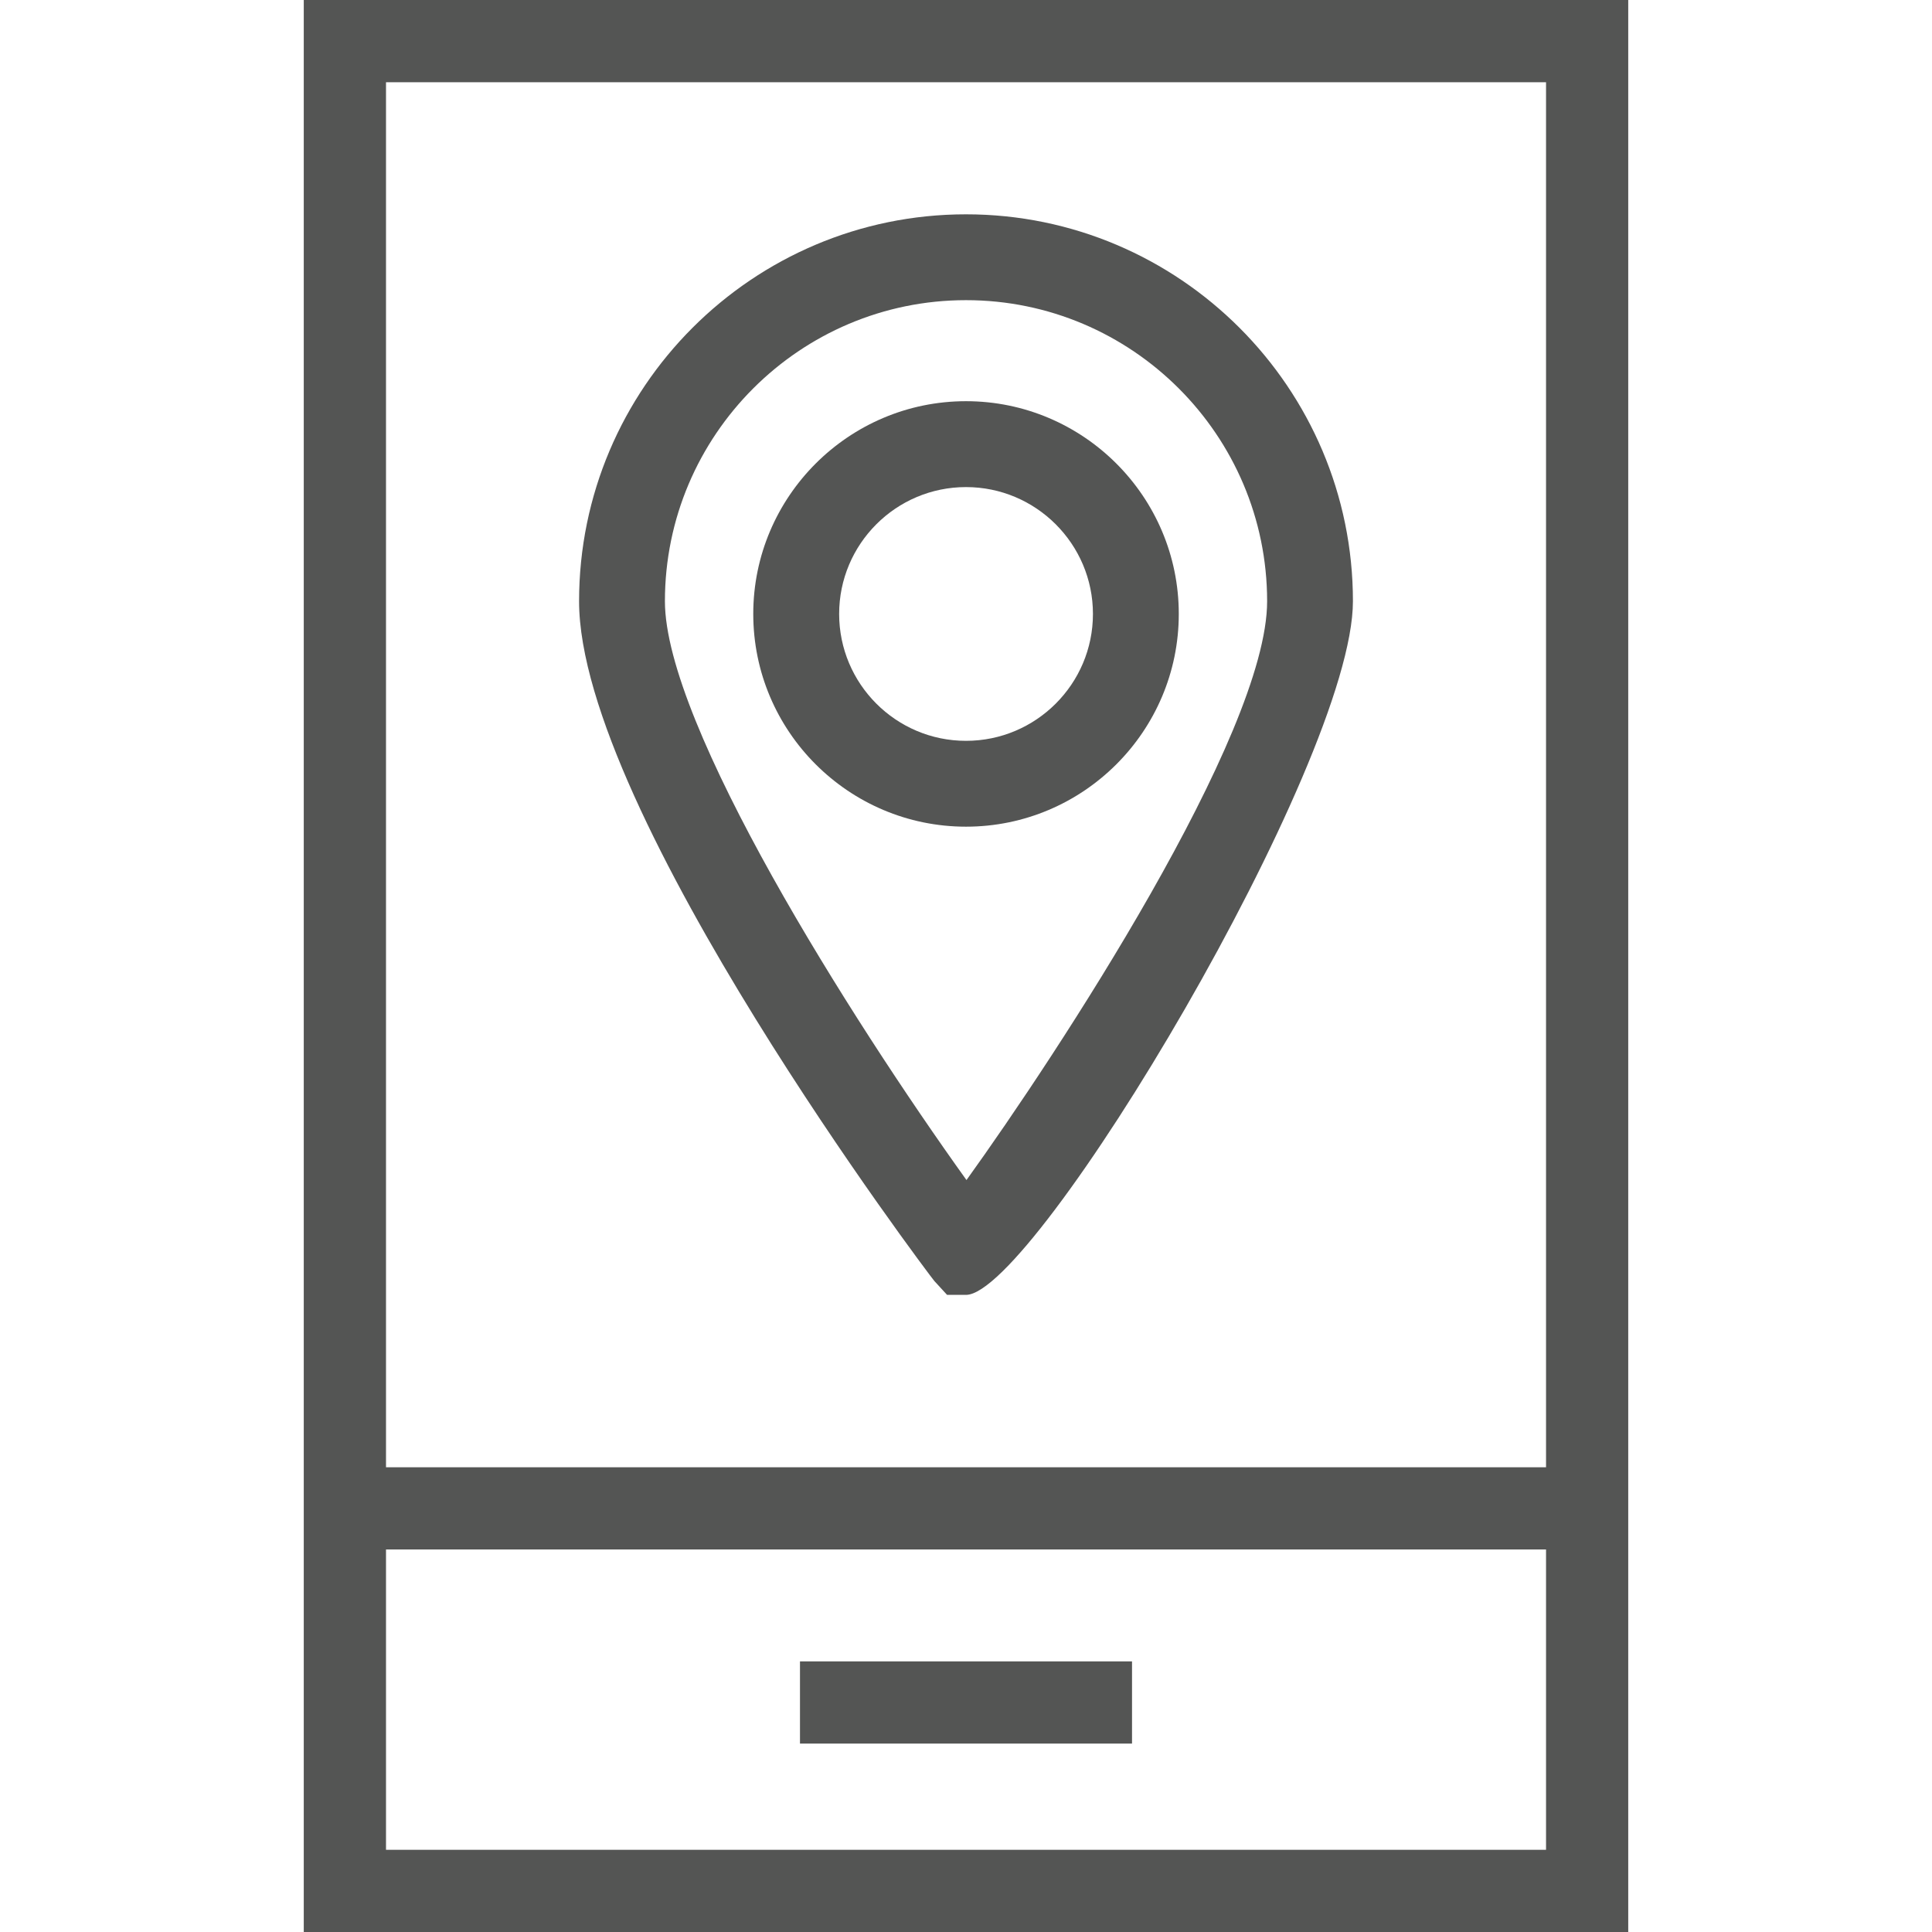
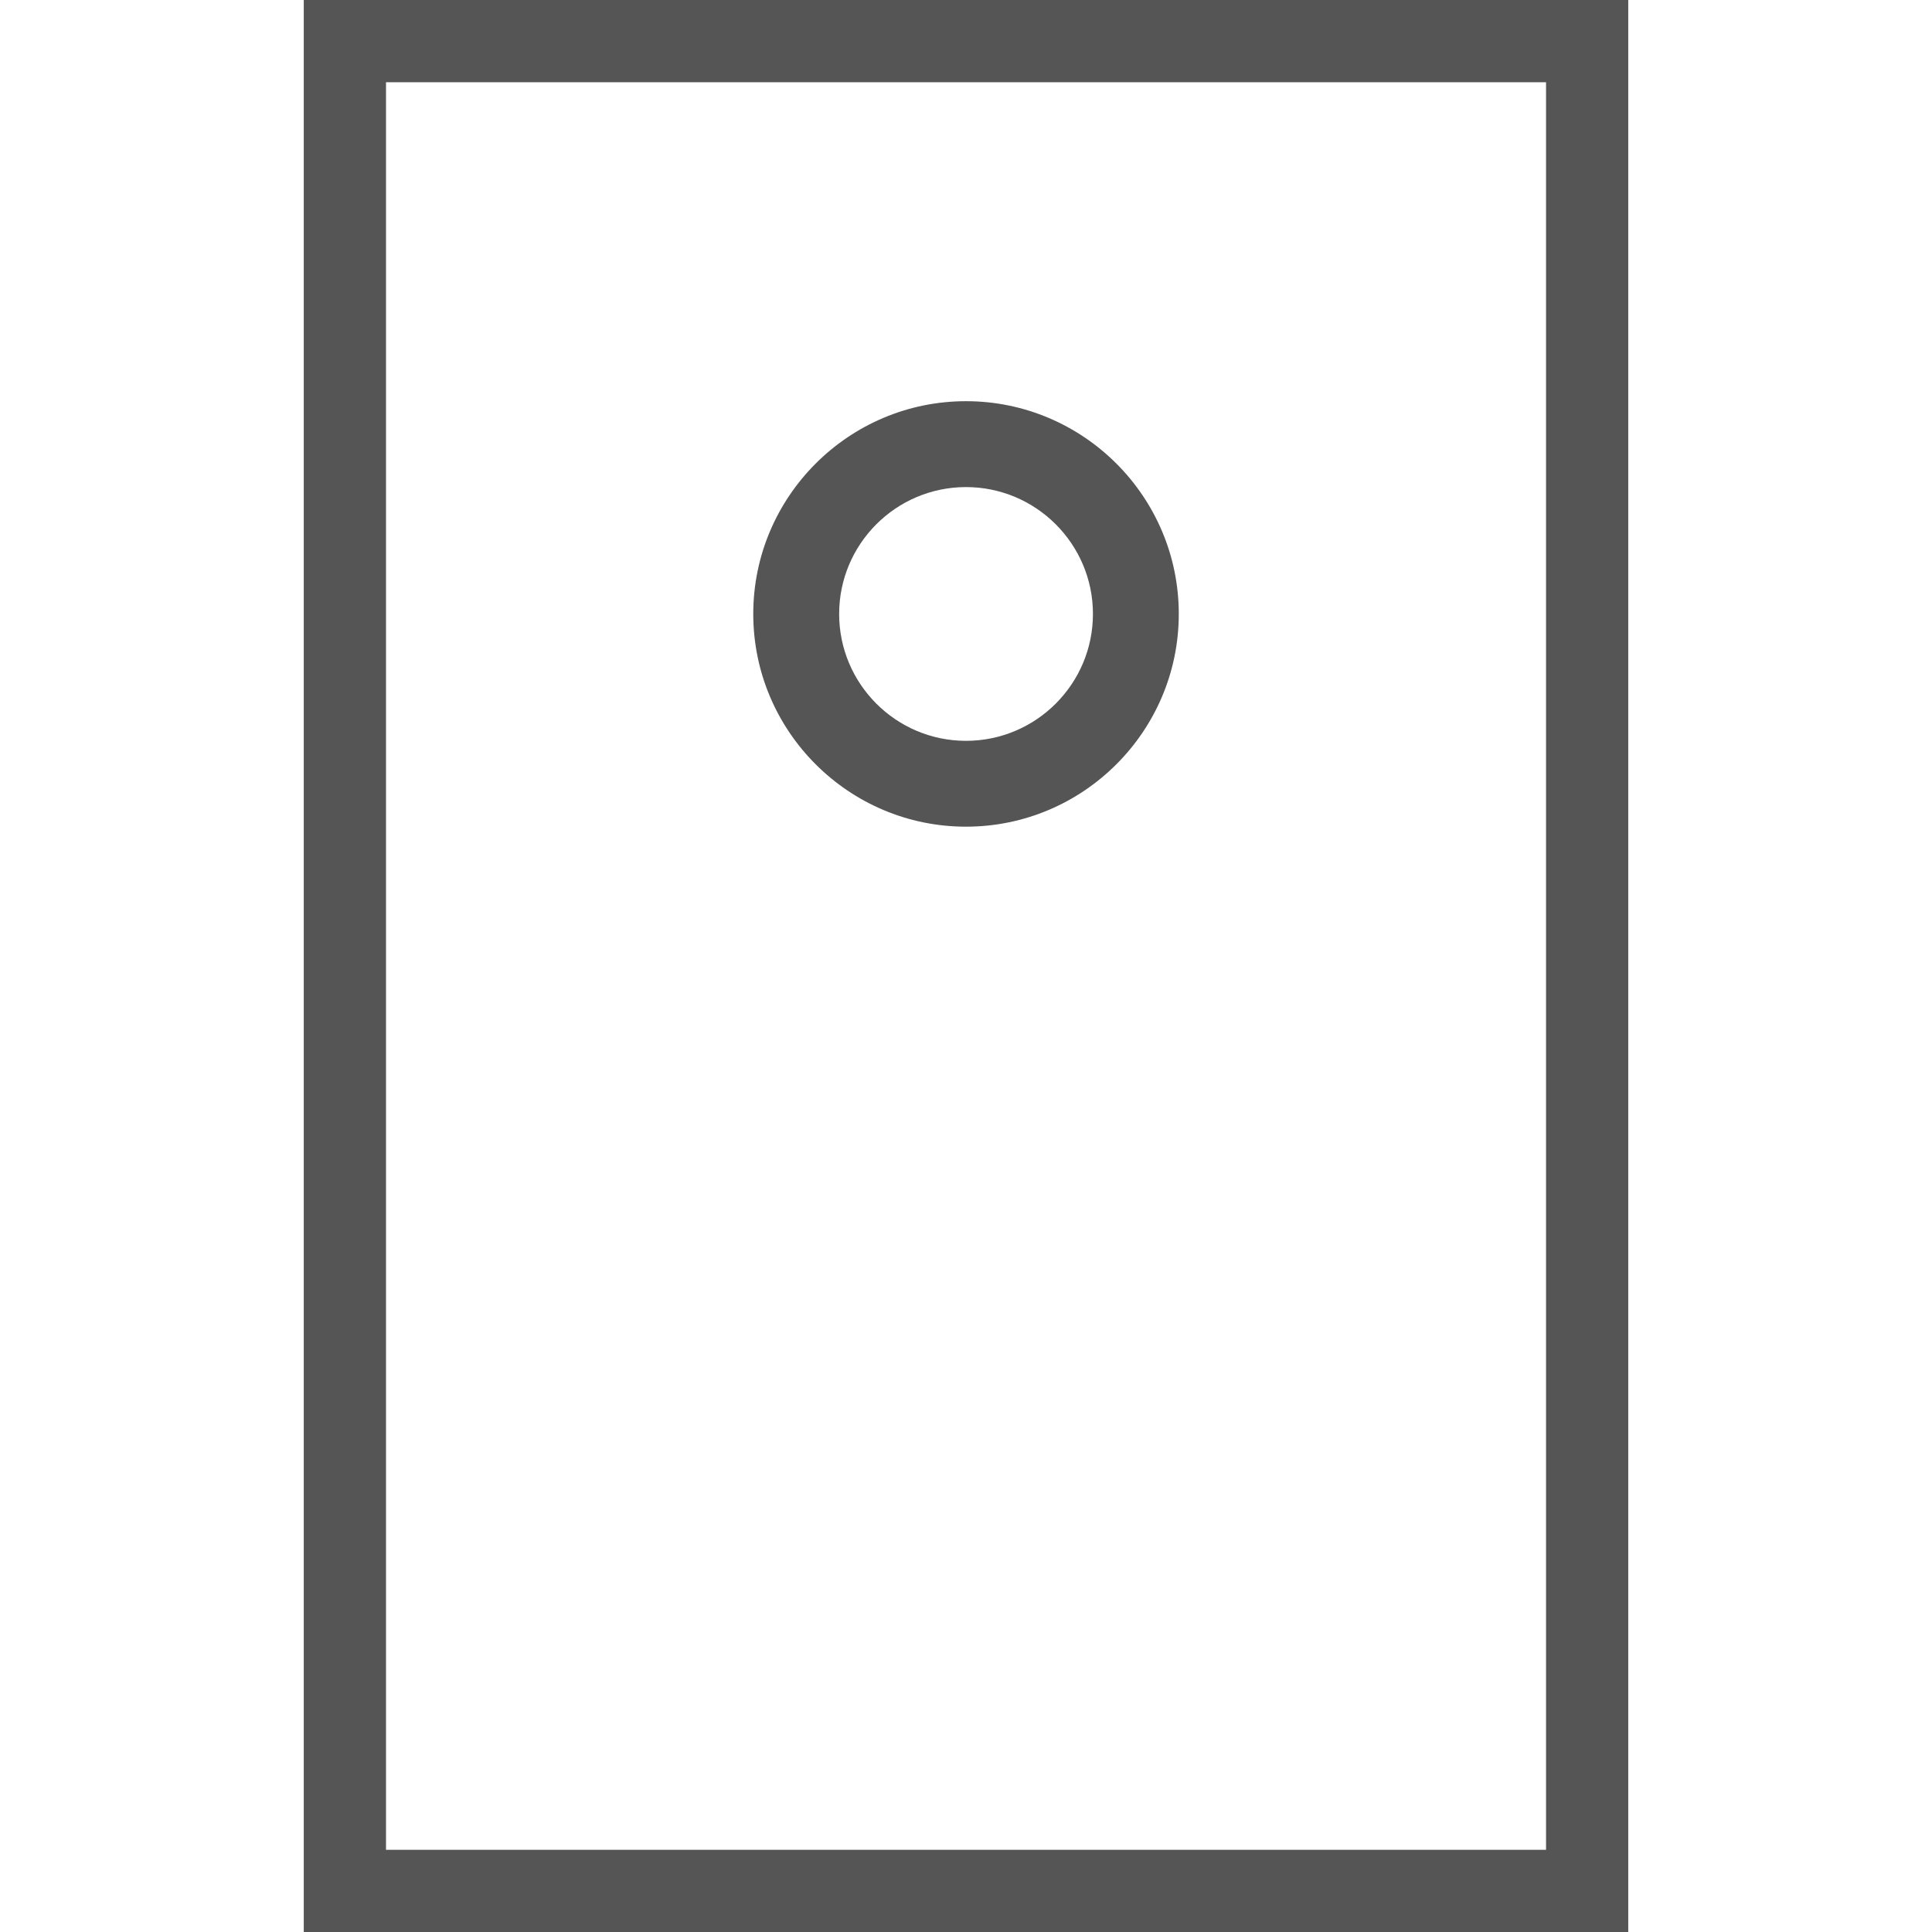
<svg xmlns="http://www.w3.org/2000/svg" version="1.1" id="Home:_Improve_Asset_Utilisation" x="0px" y="0px" width="44px" height="44px" viewBox="0 0 44 44" xml:space="preserve">
  <g>
    <g>
      <g>
-         <path fill="#545554" d="M22,29.49h-0.431l-0.29-0.316c-0.082-0.09-8.091-10.693-8.091-15.481c0-4.859,3.953-8.812,8.812-8.812 s8.812,3.953,8.812,8.812C30.812,17.376,23.553,29.49,22,29.49z M22,6.836c-3.781,0-6.857,3.076-6.857,6.857 c0,2.809,4.221,9.492,6.868,13.182c2.054-2.854,6.847-10.144,6.847-13.182C28.857,9.912,25.781,6.836,22,6.836z" />
-       </g>
+         </g>
      <g>
        <path fill="#545554" d="M22,18.827c-2.671,0-4.845-2.173-4.845-4.845c0-2.671,2.174-4.845,4.845-4.845 c2.671,0,4.846,2.173,4.846,4.845C26.846,16.654,24.671,18.827,22,18.827z M22,11.093c-1.594,0-2.889,1.296-2.889,2.889 c0,1.594,1.295,2.89,2.889,2.89c1.594,0,2.891-1.295,2.891-2.89C24.891,12.389,23.594,11.093,22,11.093z" />
      </g>
    </g>
  </g>
  <g>
-     <rect x="7.993" y="33.416" fill="#545554" width="28.013" height="1.872" />
-     <rect x="18.219" y="37.837" fill="#545554" width="7.562" height="1.872" />
    <polygon fill="#545554" points="37.082,44 6.918,44 6.918,0 37.082,0 37.082,26.173 35.21,26.173 35.21,1.873 8.791,1.873 8.791,42.128 35.21,42.128 35.21,26.02 37.082,26.02 " />
  </g>
</svg>